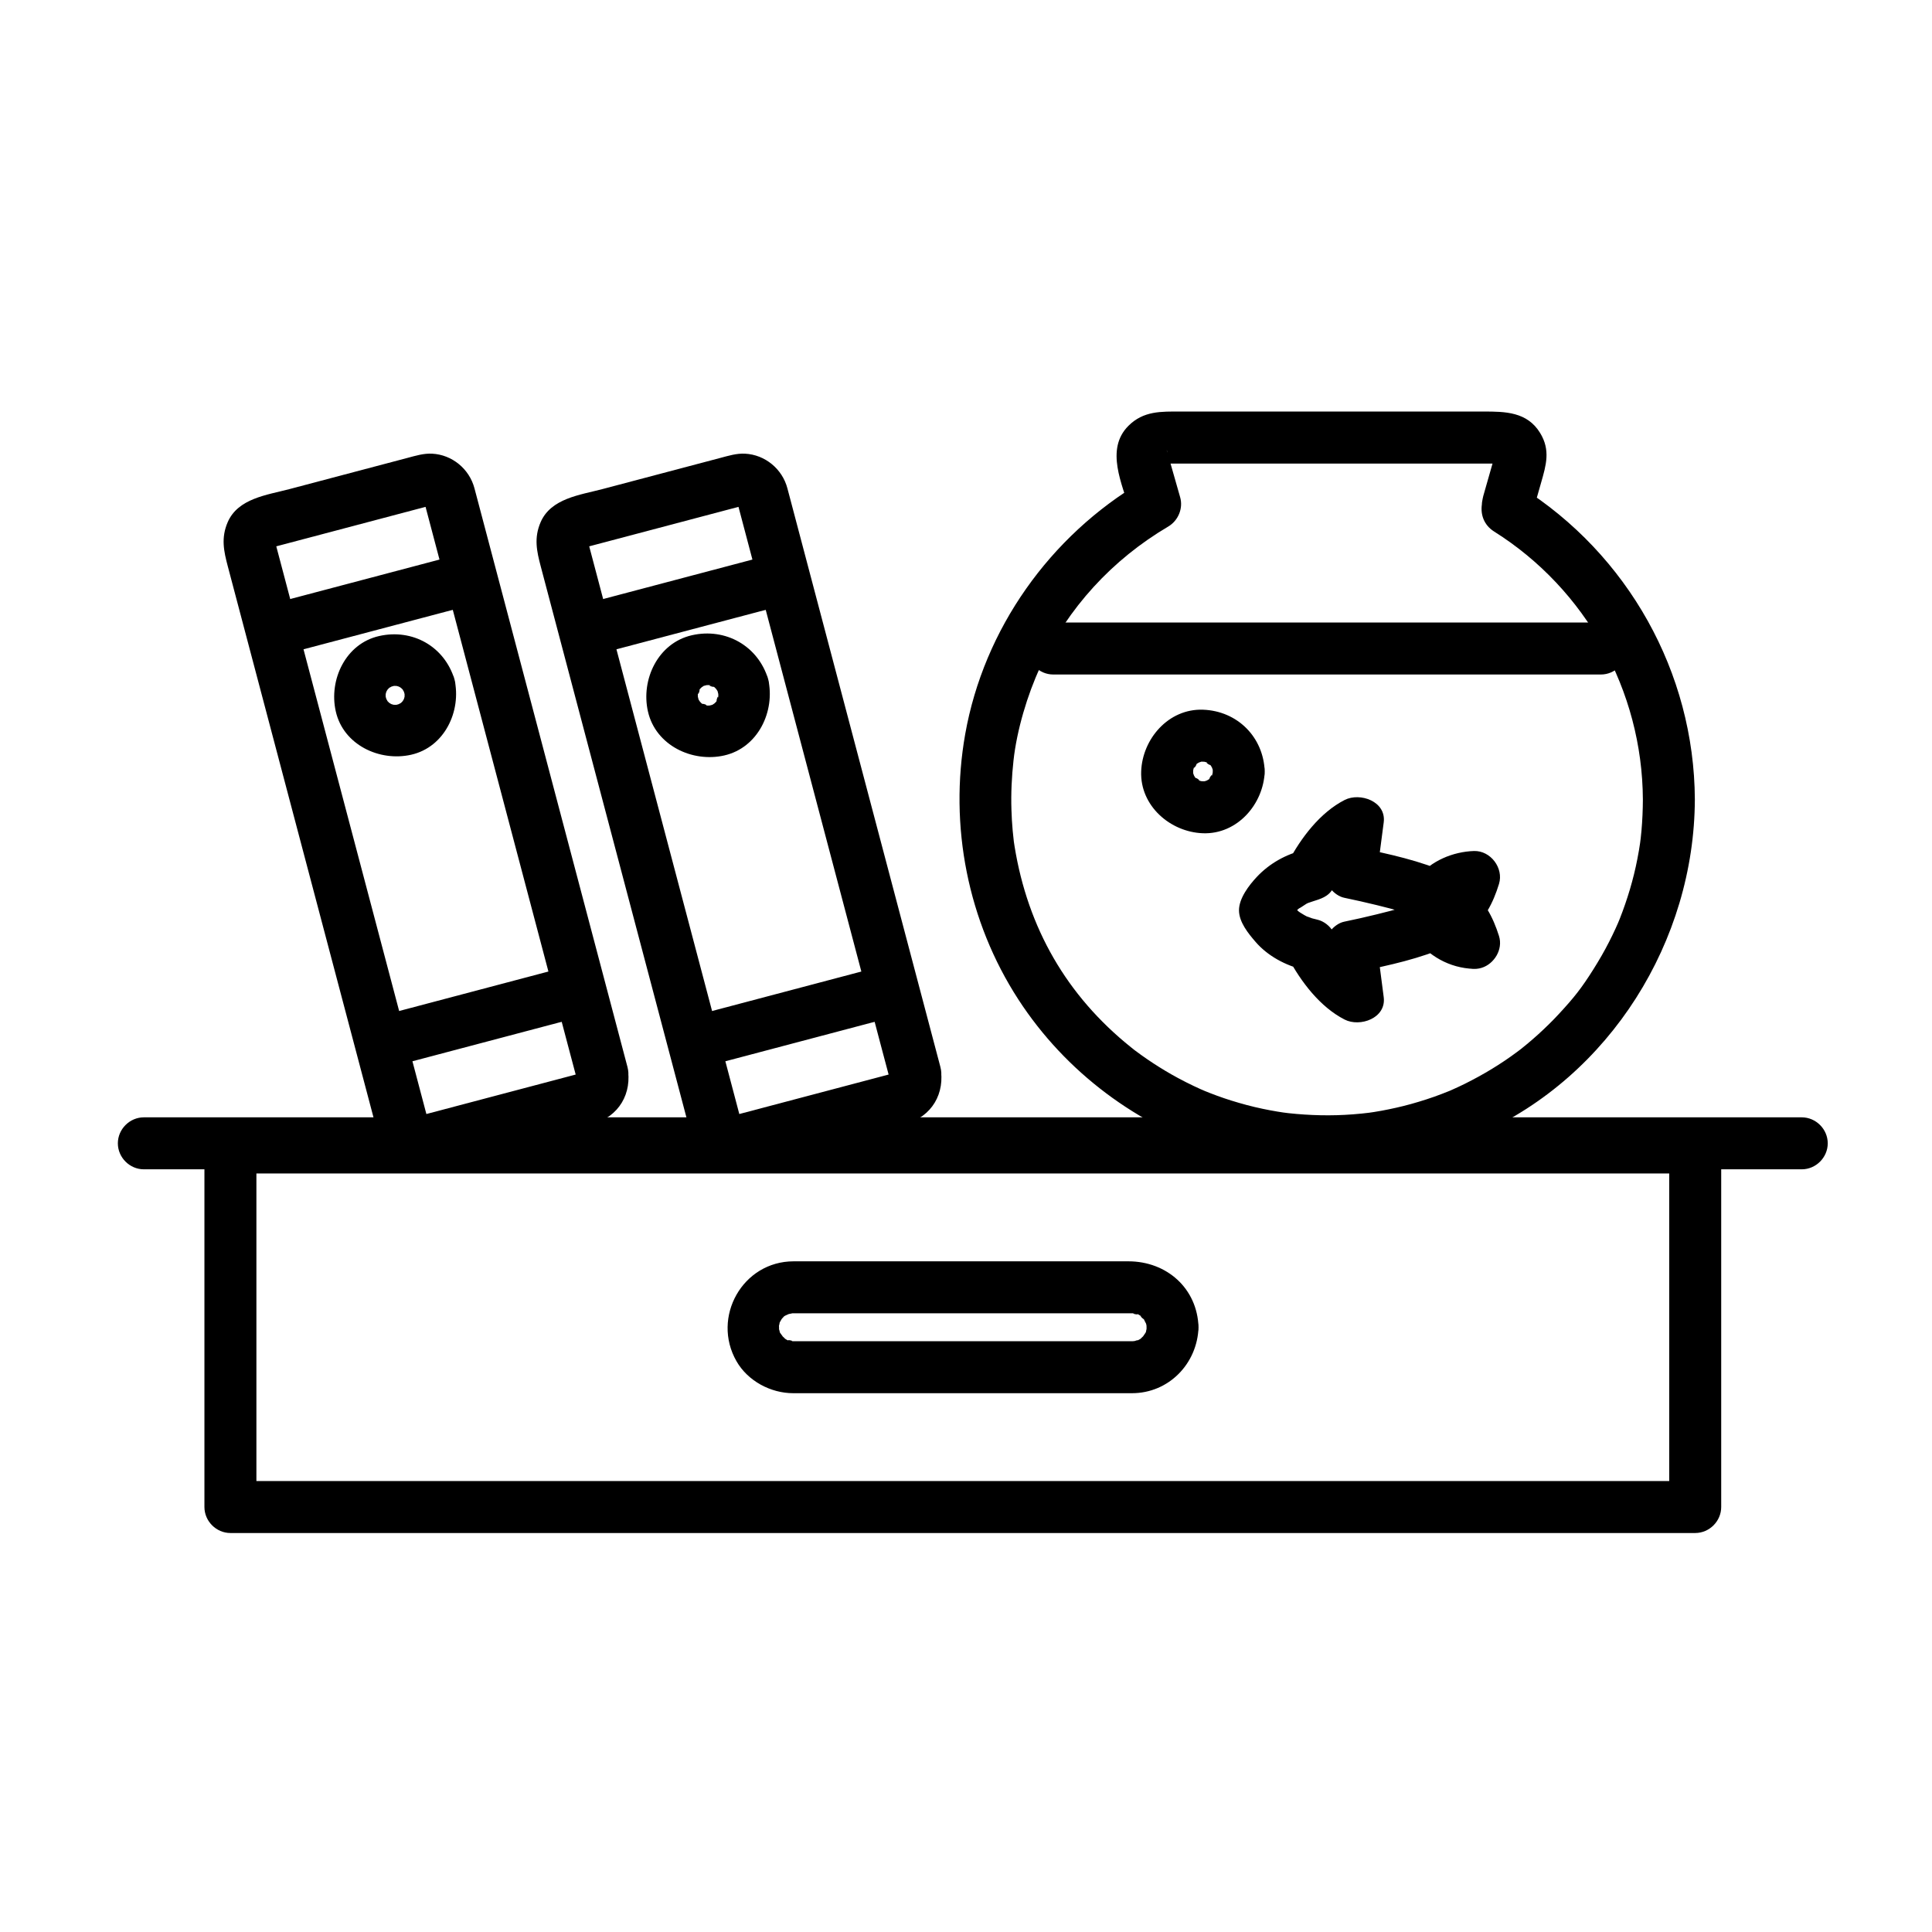
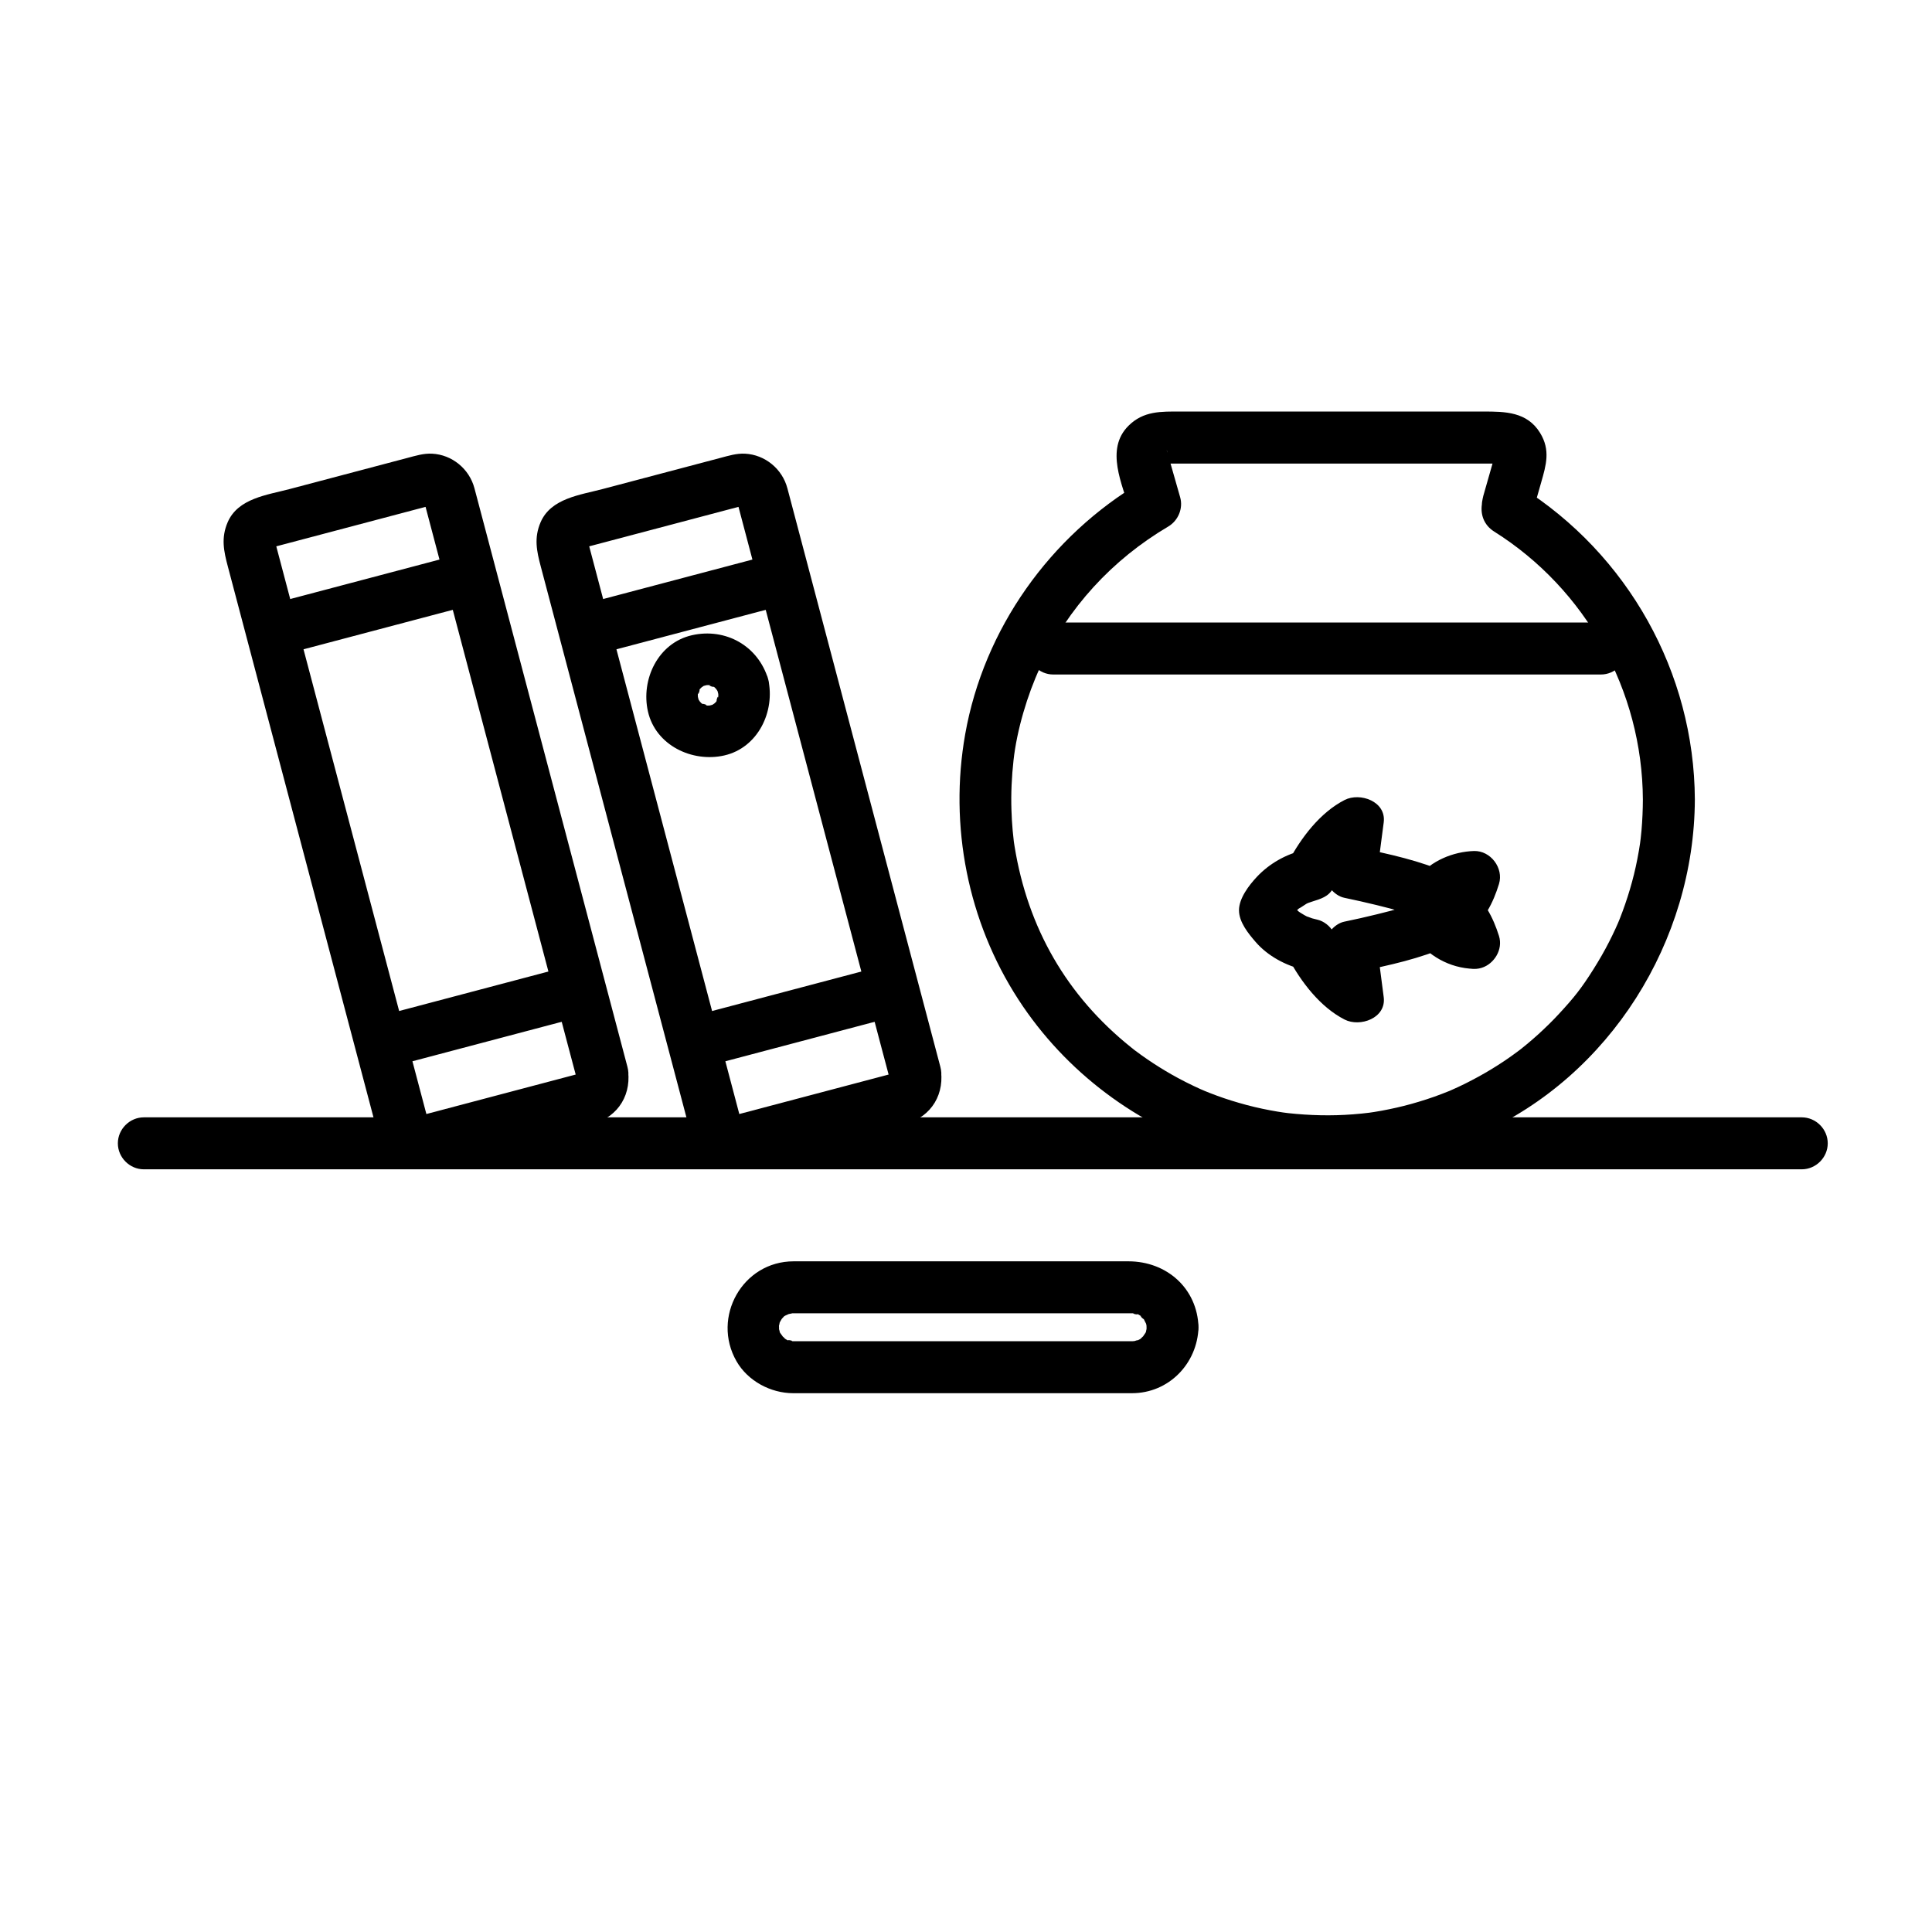
<svg xmlns="http://www.w3.org/2000/svg" fill="#000000" width="800px" height="800px" version="1.1" viewBox="144 144 512 512">
  <g>
-     <path d="m593.25 536.49h-29.488-73.492-95.047-94.148-70.801-25.211c2.297 2.297 4.594 4.594 6.887 6.887v-73.156-22.125l-6.887 6.887h29.488 73.492 95.047 94.148 70.801 25.211l-6.887-6.887v73.156 22.125c0 3.754 3.133 6.887 6.887 6.887s6.887-3.133 6.887-6.887v-73.156-22.125c0-3.754-3.133-6.887-6.887-6.887h-29.488-73.492-95.047-94.148-70.801-25.211c-3.754 0-6.887 3.133-6.887 6.887v73.156 22.125c0 3.754 3.133 6.887 6.887 6.887h29.488 73.492 95.047 94.148 70.801 25.211c3.754 0 6.887-3.133 6.887-6.887s-3.133-6.887-6.887-6.887z" />
    <path d="m182.12 453.88h26.441 67.637 91.301 97.438 86.043 57.117 13.387c3.754 0 6.887-3.133 6.887-6.887s-3.133-6.887-6.887-6.887h-26.441-67.637-91.301-97.438-86.043-57.117-13.387c-3.754 0-6.887 3.133-6.887 6.887 0 3.75 3.129 6.887 6.887 6.887z" />
    <path d="m296.99 430.38c-0.133-0.676 0.043-0.977 0.301-1.566-0.535 1.234-0.109 0.043 0.316-0.23 0.477-0.305 0.547-0.238 0.254-0.16-0.633 0.168-1.266 0.336-1.902 0.504-2.719 0.719-5.434 1.438-8.152 2.156-7.535 1.992-15.07 3.984-22.609 5.977-2.652 0.703-5.305 1.402-7.957 2.102-0.562 0.148-1.125 0.297-1.688 0.445-0.27 0.07-0.43 0.031 0.359-0.023 0.391-0.027 1.781 0.805 0.496 0.055 0.438 0.254 0.836 0.539 0.973 1.059-0.418-1.578-0.836-3.156-1.25-4.734-6.703-25.355-13.406-50.707-20.109-76.062-6.219-23.523-12.438-47.047-18.66-70.57-0.176-0.668-0.352-1.336-0.531-2-0.109-0.422-0.227 1.141-0.344 1.41 0.516-1.191-0.109 0.266-0.719 0.426 0.172-0.047 0.344-0.09 0.516-0.137 5.59-1.477 11.184-2.957 16.773-4.434 7.066-1.867 14.129-3.734 21.195-5.606 1.375-0.363 2.754-0.727 4.129-1.09-0.496 0.133-0.57 0.051-1.09-0.039-0.156-0.09-0.312-0.176-0.469-0.266 0.688 0.402 0.719 0.418 0.102 0.047-0.117-0.113-0.516-0.719-0.527-0.762 0.047 0.172 0.094 0.348 0.137 0.523 5.652 21.383 11.309 42.766 16.961 64.148 7.106 26.875 14.211 53.746 21.316 80.621 0.734 2.734 1.457 5.469 2.18 8.207 2.269 8.582 15.559 4.938 13.285-3.66-5.004-18.93-10.012-37.859-15.016-56.789-7.426-28.082-14.848-56.164-22.273-84.242-0.898-3.402-1.801-6.809-2.699-10.211-0.184-0.695-0.367-1.395-0.555-2.09-1.355-5.125-5.918-8.891-11.223-9.16-2.266-0.113-4.394 0.555-6.547 1.125-2.902 0.766-5.805 1.535-8.707 2.301-7.516 1.988-15.031 3.973-22.547 5.961-5.879 1.555-13.617 2.434-16.359 8.75-1.812 4.18-1.043 7.699 0.023 11.727 2.512 9.508 5.027 19.016 7.539 28.52 7.894 29.859 15.789 59.723 23.684 89.582 2.535 9.586 5.07 19.176 7.606 28.762 0.898 3.398 1.633 6.519 4.363 9.129 5.731 5.473 13.207 2.398 19.719 0.68 8.598-2.273 17.195-4.547 25.789-6.82 2.652-0.699 5.301-1.402 7.953-2.102 6.973-1.844 10.633-8.133 9.242-15.121-0.734-3.684-5.055-5.75-8.473-4.812-3.805 1.047-5.535 4.793-4.805 8.473z" />
-     <path d="m251.16 327.71c0.184 0.84 0.203 0.914 0.062 0.219-0.043 0.844-0.008 0.898 0.105 0.172-0.078 0.434-0.188 0.863-0.324 1.281 0.297-0.625 0.262-0.574-0.113 0.148-0.441 0.672-0.469 0.738-0.086 0.195-0.297 0.328-0.613 0.633-0.953 0.914 0.492-0.426 0.398-0.414-0.281 0.035 0.605-0.23 0.508-0.211-0.289 0.051-0.84 0.184-0.914 0.203-0.219 0.062-0.844-0.043-0.902-0.008-0.172 0.105-0.434-0.078-0.863-0.188-1.281-0.324 0.625 0.297 0.574 0.262-0.148-0.113-0.672-0.441-0.738-0.469-0.195-0.086-0.328-0.297-0.633-0.613-0.914-0.953 0.426 0.492 0.414 0.398-0.035-0.281 0.227 0.605 0.211 0.508-0.051-0.289-0.184-0.84-0.203-0.914-0.062-0.219 0.043-0.844 0.008-0.898-0.105-0.172 0.078-0.434 0.188-0.863 0.324-1.281-0.297 0.625-0.262 0.574 0.113-0.148 0.441-0.672 0.469-0.738 0.086-0.195 0.297-0.328 0.613-0.633 0.953-0.914-0.492 0.426-0.398 0.414 0.281-0.035-0.605 0.23-0.508 0.211 0.289-0.051 0.84-0.184 0.914-0.203 0.219-0.062 0.844 0.043 0.898 0.008 0.172-0.105 0.434 0.078 0.863 0.188 1.281 0.324-0.625-0.297-0.574-0.262 0.148 0.113 0.672 0.441 0.738 0.469 0.195 0.086 0.328 0.297 0.633 0.613 0.914 0.953-0.426-0.492-0.414-0.398 0.035 0.281-0.227-0.605-0.211-0.508 0.051 0.289 1.09 3.59 4.781 5.828 8.473 4.812 3.547-0.977 5.902-4.883 4.812-8.473-2.656-8.734-11.113-13.492-19.965-11.496-8.895 2.008-13.379 11.613-11.496 19.965 2.008 8.895 11.613 13.379 19.965 11.496 8.895-2.004 13.379-11.613 11.496-19.965-0.824-3.664-4.984-5.769-8.473-4.812-3.746 1.031-5.637 4.812-4.812 8.473z" />
    <path d="m220.73 317.05c15.352-4.059 30.707-8.117 46.059-12.176 8.582-2.269 4.938-15.559-3.66-13.285-15.352 4.059-30.707 8.117-46.059 12.176-8.582 2.269-4.938 15.559 3.66 13.285z" />
    <path d="m250.15 426.08c15.352-4.059 30.707-8.117 46.059-12.18 8.582-2.269 4.938-15.559-3.66-13.285-15.352 4.059-30.707 8.117-46.059 12.18-8.582 2.269-4.938 15.559 3.66 13.285z" />
    <path d="m379.92 430.38c-0.133-0.676 0.043-0.977 0.301-1.566-0.535 1.234-0.109 0.043 0.316-0.23 0.477-0.305 0.547-0.238 0.254-0.16-0.633 0.168-1.266 0.336-1.902 0.504-2.719 0.719-5.434 1.438-8.152 2.156-7.535 1.992-15.07 3.984-22.609 5.977-2.652 0.703-5.305 1.402-7.957 2.102-0.562 0.148-1.125 0.297-1.688 0.445-0.27 0.07-0.43 0.031 0.359-0.023 0.391-0.027 1.781 0.805 0.496 0.055 0.438 0.254 0.836 0.539 0.973 1.059-0.418-1.578-0.836-3.156-1.25-4.734-6.703-25.355-13.406-50.707-20.109-76.062-6.219-23.523-12.438-47.047-18.66-70.57-0.176-0.668-0.352-1.336-0.531-2-0.109-0.422-0.227 1.141-0.344 1.41 0.516-1.191-0.109 0.266-0.719 0.426 0.172-0.047 0.344-0.09 0.516-0.137 5.59-1.477 11.184-2.957 16.773-4.434 7.066-1.867 14.129-3.734 21.195-5.606 1.375-0.363 2.754-0.727 4.129-1.09-0.496 0.133-0.57 0.051-1.09-0.039-0.156-0.09-0.312-0.176-0.469-0.266 0.688 0.402 0.719 0.418 0.102 0.047-0.117-0.113-0.516-0.719-0.527-0.762 0.047 0.172 0.094 0.348 0.137 0.523 5.652 21.383 11.309 42.766 16.961 64.148 7.106 26.875 14.211 53.746 21.316 80.621 0.73 2.734 1.453 5.469 2.18 8.207 2.269 8.582 15.559 4.938 13.285-3.66-5.004-18.93-10.012-37.859-15.016-56.789-7.426-28.082-14.848-56.164-22.273-84.242-0.898-3.402-1.801-6.809-2.699-10.211-0.184-0.695-0.367-1.395-0.555-2.09-1.355-5.125-5.918-8.891-11.223-9.16-2.266-0.113-4.394 0.555-6.547 1.125-2.902 0.766-5.805 1.535-8.707 2.301-7.516 1.988-15.031 3.973-22.547 5.961-5.879 1.555-13.617 2.434-16.359 8.75-1.812 4.18-1.043 7.699 0.023 11.727 2.512 9.508 5.027 19.016 7.539 28.52 7.894 29.859 15.789 59.723 23.684 89.582 2.535 9.586 5.07 19.176 7.606 28.762 0.898 3.398 1.633 6.519 4.363 9.129 5.731 5.473 13.207 2.398 19.719 0.68 8.598-2.273 17.195-4.547 25.789-6.82 2.652-0.699 5.301-1.402 7.953-2.102 6.973-1.844 10.633-8.133 9.242-15.121-0.734-3.684-5.055-5.75-8.473-4.812-3.809 1.047-5.539 4.793-4.805 8.473z" />
    <path d="m334.29 327.65c0.18 0.836 0.199 0.895 0.062 0.172 0.02 0.441 0.012 0.879-0.027 1.316 0.094-1.688-0.871 1.621-0.168 0.207-0.441 0.664-0.438 0.73 0.004 0.199-0.273 0.332-0.57 0.641-0.887 0.934 0.562-0.383 0.504-0.355-0.172 0.09-1.543 0.996 0.973-0.199-0.828 0.348-0.836 0.18-0.895 0.199-0.176 0.062-0.441 0.02-0.879 0.012-1.316-0.027 1.688 0.094-1.621-0.871-0.207-0.168-0.664-0.441-0.73-0.438-0.199 0.004-0.332-0.273-0.641-0.57-0.934-0.887 0.383 0.562 0.355 0.504-0.09-0.172-0.996-1.543 0.199 0.973-0.348-0.832-0.18-0.836-0.199-0.895-0.062-0.172-0.02-0.441-0.012-0.879 0.027-1.316-0.094 1.688 0.871-1.621 0.168-0.207 0.441-0.668 0.438-0.734-0.004-0.199 0.273-0.332 0.57-0.641 0.887-0.934-0.562 0.387-0.504 0.355 0.172-0.09 1.543-0.996-0.973 0.199 0.832-0.348 0.836-0.18 0.895-0.199 0.172-0.062 0.441-0.02 0.879-0.012 1.316 0.027-1.688-0.094 1.621 0.871 0.207 0.168 0.664 0.441 0.73 0.438 0.199-0.004 0.332 0.273 0.641 0.57 0.934 0.887-0.383-0.562-0.355-0.504 0.09 0.172 0.996 1.547-0.199-0.973 0.348 0.832 1.086 3.59 4.785 5.824 8.473 4.812 3.551-0.977 5.898-4.879 4.812-8.473-2.668-8.828-11.273-13.672-20.215-11.645-8.984 2.043-13.566 11.75-11.645 20.215 2.043 8.988 11.75 13.566 20.219 11.645 8.984-2.039 13.566-11.754 11.641-20.215-0.832-3.66-4.981-5.773-8.473-4.812-3.742 1.031-5.644 4.816-4.812 8.473z" />
    <path d="m303.66 317.05c15.352-4.059 30.707-8.117 46.059-12.176 8.582-2.269 4.938-15.559-3.66-13.285-15.352 4.059-30.707 8.117-46.059 12.176-8.586 2.269-4.941 15.559 3.66 13.285z" />
    <path d="m333.09 426.08c15.352-4.059 30.707-8.117 46.059-12.18 8.582-2.269 4.938-15.559-3.66-13.285-15.352 4.059-30.707 8.117-46.059 12.18-8.586 2.269-4.941 15.559 3.66 13.285z" />
    <path d="m579.38 355.89c-0.012 2.754-0.133 5.5-0.371 8.242-0.059 0.676-0.133 1.352-0.207 2.031-0.012 0.094-0.301 2.309-0.098 0.855-0.215 1.555-0.492 3.098-0.789 4.637-1.047 5.414-2.648 10.711-4.664 15.84-0.035 0.086-0.863 2.074-0.309 0.77-0.258 0.602-0.527 1.195-0.797 1.789-0.539 1.188-1.113 2.356-1.703 3.516-1.27 2.508-2.684 4.938-4.18 7.316-3.168 5.031-5.133 7.496-9.168 11.855-1.75 1.891-3.598 3.688-5.504 5.422-0.953 0.867-1.93 1.707-2.918 2.531-0.496 0.414-0.996 0.816-1.5 1.219-0.629 0.496-0.676 0.531-0.133 0.113-0.344 0.262-0.688 0.52-1.031 0.773-4.328 3.227-8.977 6.016-13.809 8.418-1.168 0.582-2.352 1.125-3.543 1.652-1.965 0.871 1.227-0.492-0.762 0.324-0.605 0.25-1.219 0.484-1.828 0.719-2.664 1.027-5.391 1.895-8.141 2.664-2.57 0.715-5.176 1.289-7.797 1.777-0.66 0.121-1.324 0.23-1.988 0.34-0.098 0.016-2.293 0.328-0.844 0.137-1.574 0.207-3.152 0.355-4.738 0.48-5.711 0.449-11.465 0.301-17.156-0.316-0.094-0.012-2.309-0.301-0.855-0.098-0.668-0.094-1.332-0.199-1.996-0.309-1.324-0.215-2.637-0.473-3.949-0.746-2.816-0.586-5.594-1.34-8.34-2.195-2.508-0.781-4.973-1.699-7.402-2.695 1.309 0.539-0.668-0.301-0.754-0.34-0.598-0.266-1.184-0.543-1.773-0.82-1.371-0.645-2.723-1.344-4.059-2.055-2.285-1.219-4.504-2.562-6.676-3.977-1.082-0.703-2.144-1.441-3.195-2.191-0.527-0.375-1.043-0.762-1.559-1.145-0.641-0.484-0.688-0.52-0.141-0.102-0.34-0.266-0.676-0.531-1.008-0.805-17.043-13.664-27.316-31.621-30.816-53.168-0.07-0.445-0.137-0.887-0.203-1.332 0.094 0.715 0.086 0.656-0.02-0.18-0.113-0.898-0.199-1.801-0.285-2.703-0.172-1.82-0.266-3.648-0.328-5.477-0.148-4.398 0.07-8.805 0.551-13.176 0.875-7.965 3.672-17.383 7.066-24.664 7.352-15.781 19.121-28.535 33.926-37.273 2.641-1.559 4.016-4.805 3.164-7.777-0.805-2.812-1.609-5.629-2.41-8.441-0.355-1.238-0.707-2.473-1.059-3.711-0.277-0.973 0.398 0.586 0.105 2.16-0.066 0.352-1.215 1.441-0.156 0.387-0.359 0.359-0.988 0.684-1.297 0.684h8.988 44.008 32.484 3.57 0.75 0.125c-0.523 0-0.523-0.113-0.98-0.32-0.121-0.121-0.246-0.242-0.367-0.363 0.562 0.562 0.59 0.59 0.078 0.074-0.461-0.75 0.215-3.84-0.176-2.473-0.117 0.418-0.238 0.832-0.355 1.25-0.438 1.527-0.871 3.055-1.309 4.582-0.438 1.527-0.871 3.055-1.309 4.582-0.117 0.418-0.238 0.832-0.355 1.25-0.199 0.691-0.605 3.262-0.273 1.668-0.648 3.129 0.41 6.047 3.164 7.777 24.258 15.25 39.266 42.133 39.402 71.016 0.02 3.754 3.121 6.887 6.887 6.887 3.742 0 6.906-3.133 6.887-6.887-0.16-33.688-17.75-65.008-46.234-82.914 1.055 2.594 2.109 5.188 3.164 7.777 0.18-0.863 0.977-4.121 0.184-1.348 0.031-0.109 0.062-0.215 0.094-0.324 0.152-0.527 0.301-1.055 0.453-1.586 0.535-1.875 1.07-3.75 1.605-5.625 1.316-4.602 2.516-8.578-0.27-13.129-3.441-5.629-9.297-5.68-14.973-5.68h-40.559-39.832c-5.059 0-9.75-0.203-13.746 3.793-6.231 6.231-1.594 15.512 0.422 22.57 1.055-2.594 2.109-5.188 3.164-7.777-24.363 14.379-41.887 38.992-46.84 66.922-4.305 24.273 0.68 49.664 14.125 70.355 12.461 19.172 31.512 33.418 53.316 40.199 22.703 7.062 47.383 4.981 68.98-4.621 34.5-15.332 56.805-51.137 56.945-88.621 0.016-3.754-3.144-6.887-6.887-6.887-3.766 0.004-6.871 3.137-6.887 6.894z" />
    <path d="m423.12 322.75h62.039 79.266 3.836c3.754 0 6.887-3.133 6.887-6.887 0-3.754-3.133-6.887-6.887-6.887h-62.039-79.266-3.836c-3.754 0-6.887 3.133-6.887 6.887 0 3.754 3.133 6.887 6.887 6.887z" />
    <path d="m534.61 387.02c-0.879-0.059-0.98-0.043-0.305 0.039-0.656-0.105-1.289-0.328-1.914-0.547 0.68 0.285 0.672 0.254-0.031-0.086-0.496-0.262-0.961-0.586-1.422-0.906 1.453 1.008-0.316-0.355-0.637-0.684-0.562-0.566-1.754-2.215 0.211 0.402-2.449-3.258-5.676-4.148-9.426-2.473-1.375 0.617 1.543-0.609 0.008-0.016-0.473 0.184-0.949 0.348-1.426 0.516-1.062 0.371-2.141 0.699-3.219 1.02-2.508 0.75-5.043 1.398-7.586 2.019-2.863 0.703-5.742 1.359-8.629 1.949-2.695 0.551-5.426 3.797-5.059 6.641 0.578 4.457 1.16 8.91 1.738 13.367 3.453-1.98 6.91-3.965 10.363-5.949-0.727-0.371-1.41-0.781-2.086-1.238 0.555 0.461 0.523 0.434-0.094-0.078-0.492-0.406-0.953-0.855-1.414-1.301-0.613-0.594-1.184-1.23-1.746-1.871-0.273-0.316-0.543-0.637-0.809-0.961-1.289-1.562 0.766 1.051-0.387-0.512-1.27-1.723-2.441-3.547-3.453-5.434-0.805-1.504-2.461-2.797-4.129-3.188-0.484-0.102-0.969-0.227-1.445-0.363-0.055-0.016-2.18-0.84-0.93-0.281-0.758-0.34-1.473-0.77-2.172-1.211-0.648-0.461-0.645-0.438 0.016 0.074-0.414-0.32-0.797-0.68-1.176-1.035-0.453-0.422-0.863-0.891-1.27-1.359-0.473-0.578-0.359-0.43 0.336 0.449-0.199-0.27-0.383-0.551-0.566-0.832-0.289-0.445-0.562-0.914-0.781-1.402v6.953c0.176-0.41 0.402-0.801 0.625-1.188 0.223-0.379 0.469-0.742 0.723-1.102 0.41-0.562 0.301-0.418-0.336 0.426 0.289-0.359 0.605-0.699 0.922-1.035 0.473-0.508 0.996-0.965 1.523-1.414-1.176 0.996 1.168-0.668 1.578-0.891 0.719-0.34 0.777-0.379 0.172-0.125 0.441-0.168 0.887-0.32 1.34-0.457 2.203-0.703 4.375-1.273 5.562-3.531 0.918-1.746 2.004-3.41 3.133-5.027 0.223-0.316 0.449-0.629 0.68-0.938-0.473 0.594-0.461 0.578 0.039-0.051 0.66-0.832 1.371-1.617 2.102-2.387 0.734-0.777 1.531-1.488 2.356-2.168-0.562 0.441-0.523 0.43 0.117-0.023 0.5-0.34 1.035-0.617 1.574-0.891-3.453-1.98-6.91-3.965-10.363-5.949-0.578 4.438-1.16 8.875-1.738 13.309-0.371 2.844 2.363 6.09 5.059 6.641 2.887 0.594 5.766 1.254 8.629 1.949 2.352 0.57 4.688 1.184 7.012 1.852 1.102 0.316 2.195 0.66 3.285 1.016 0.496 0.164 0.984 0.34 1.473 0.516 0.301 0.109 0.602 0.223 0.898 0.344-0.949-0.414-1.098-0.473-0.449-0.184 2.578 1.152 6.344 1.512 8.348-1.078 0.602-0.777 1.344-1.445 2.098-2.07-1.414 1.176 0.914-0.449 1.363-0.676-1.309 0.668 0.543-0.121 0.75-0.18 1.871-0.523-1.105-0.035 0.965-0.102-2.215-2.906-4.43-5.812-6.641-8.719-0.18 0.59-1.23 3.223-0.516 1.562-0.367 0.852-0.797 1.672-1.254 2.477-0.141 0.246-1.23 1.73-0.188 0.426-0.305 0.379-1.516 1.23-0.07 0.238-4.422 3.043-4.418 8.852 0 11.895-0.727-0.605-0.801-0.641-0.23-0.109 1.246 1.223-0.723-1.133 0.285 0.398 0.527 0.801 0.945 1.668 1.355 2.531 0.324 0.73 0.293 0.648-0.094-0.246 0.152 0.371 0.289 0.746 0.426 1.121 0.102 0.277 0.195 0.555 0.285 0.836 1.125 3.578 4.754 5.832 8.473 4.812 3.519-0.969 5.938-4.891 4.812-8.473-1.551-4.941-4.008-9.77-8.359-12.766v11.895c4.387-3.019 6.832-7.953 8.359-12.938 1.285-4.203-2.238-8.859-6.641-8.719-5.5 0.176-11.457 2.594-14.914 7.059 2.781-0.359 5.566-0.719 8.348-1.078-7.621-3.41-15.992-5.211-24.145-6.883 1.688 2.215 3.371 4.43 5.059 6.641 0.578-4.438 1.16-8.875 1.738-13.309 0.73-5.586-6.273-8.039-10.363-5.949-6.5 3.324-11.598 10.07-14.941 16.43 1.371-1.055 2.746-2.109 4.117-3.164-4.746 1.105-9.133 3.582-12.465 7.144-2.035 2.176-4.699 5.633-4.699 8.812 0 3.137 2.473 6.156 4.391 8.379 3.234 3.75 8 6.281 12.773 7.391-1.371-1.055-2.746-2.109-4.117-3.164 3.356 6.336 8.457 13.043 14.941 16.355 4.094 2.09 11.09-0.363 10.363-5.949-0.578-4.457-1.16-8.91-1.738-13.367-1.688 2.215-3.371 4.43-5.059 6.641 8.152-1.668 16.52-3.469 24.145-6.883-3.141-0.824-6.285-1.648-9.426-2.473 3.871 5.148 9.457 8.391 15.992 8.605 3.754 0.125 6.887-3.227 6.887-6.887-0.004-3.824-3.141-6.738-6.891-6.863z" />
-     <path d="m465.39 348.45c-0.047 0.848-0.035 0.902 0.035 0.16-0.09 0.426-0.211 0.844-0.359 1.25 0.484-1.488-1.242 1.363-0.219 0.199-0.59 0.531-0.602 0.59-0.035 0.172-0.348 0.246-0.707 0.469-1.082 0.668 0.676-0.242 0.629-0.234-0.145 0.027-1.793 0.582 1.145 0.055-0.793 0.121-0.852-0.047-0.902-0.035-0.16 0.035-0.426-0.09-0.844-0.211-1.25-0.359 1.488 0.484-1.363-1.242-0.195-0.219-0.531-0.59-0.59-0.602-0.172-0.035-0.246-0.348-0.469-0.707-0.668-1.082 0.242 0.676 0.234 0.629-0.027-0.145-0.582-1.793-0.055 1.145-0.121-0.793 0.047-0.848 0.035-0.902-0.035-0.16 0.09-0.426 0.211-0.844 0.359-1.25-0.484 1.488 1.238-1.363 0.219-0.195 0.59-0.531 0.602-0.59 0.035-0.172 0.348-0.246 0.707-0.469 1.082-0.668-0.676 0.242-0.629 0.234 0.145-0.027 1.793-0.582-1.145-0.055 0.793-0.121 0.852 0.047 0.902 0.035 0.16-0.035 0.426 0.09 0.844 0.211 1.25 0.359-1.488-0.484 1.363 1.238 0.195 0.219 0.531 0.59 0.59 0.602 0.172 0.035 0.246 0.348 0.469 0.707 0.668 1.082-0.242-0.676-0.234-0.629 0.027 0.145 0.582 1.789 0.051-1.148 0.121 0.789 0.133 3.75 3.031 6.887 6.887 6.887 3.656 0 7.019-3.133 6.887-6.887-0.32-9.125-7.246-16.051-16.371-16.371-9.117-0.32-16.066 7.727-16.371 16.371-0.32 9.117 7.727 16.066 16.371 16.371 9.117 0.32 16.066-7.727 16.371-16.371 0.133-3.754-3.234-6.887-6.887-6.887-3.856 0-6.758 3.137-6.887 6.887z" />
    <path d="m447.85 495.74c-0.066 2.09 0.363-1.215-0.078 0.777-0.41 1.859 0.609-0.957-0.223 0.727-0.09 0.18-1.25 1.727-0.355 0.66-0.113 0.137-1.605 1.422-0.473 0.582-0.508 0.375-1.074 0.66-1.637 0.938 1.266-0.629-0.605 0.039-0.793 0.082 1.105-0.242 0.199-0.062-0.23-0.062h-2.891-15.438-46.773-18.359-5.082-1.133-0.211c-0.227 0-0.434-0.012-0.684-0.02 1.727 0.055-1.793-0.645-0.266 0-0.582-0.246-1.113-0.594-1.637-0.938 1.148 0.754-0.324-0.426-0.473-0.582 0.93 0.984-0.238-0.453-0.355-0.66-0.938-1.641 0.301 1.113-0.223-0.727-0.531-1.859-0.016 1.203-0.078-0.777s-0.336 1.105 0.078-0.777c0.41-1.859-0.613 0.957 0.223-0.727 0.199-0.371 0.418-0.727 0.656-1.07-0.441 0.566-0.398 0.551 0.125-0.043 1.289-1.367-1.004 0.559 0.57-0.473 0.195-0.125 1.953-0.816 0.652-0.359 0.207-0.074 2.16-0.367 0.723-0.234 0.227-0.02 0.457-0.02 0.684-0.02h0.758 11.93 76.934 0.316c0.234 0 0.453 0.012 0.703 0.02-1.727-0.055 1.793 0.645 0.266 0 0.582 0.246 1.113 0.594 1.637 0.938-1.398-0.914 1.164 1.512 0.172 0.172 0.223 0.297 1.137 2.41 0.703 1.18 0.133 0.41 0.234 0.828 0.316 1.25-0.086-0.75-0.105-0.699-0.055 0.145 0.117 3.754 3.043 6.887 6.887 6.887 3.668 0 7.004-3.133 6.887-6.887-0.32-10.348-8.465-17.477-18.582-17.477h-12.68-45.934-30.098c-13.555 0-21.82 14.832-15.152 26.473 3.004 5.246 9.062 8.477 15.039 8.477h2.734 80.484 6.539c9.785 0 17.348-7.852 17.648-17.477 0.117-3.754-3.223-6.887-6.887-6.887-3.84 0-6.769 3.137-6.887 6.891z" />
  </g>
</svg>